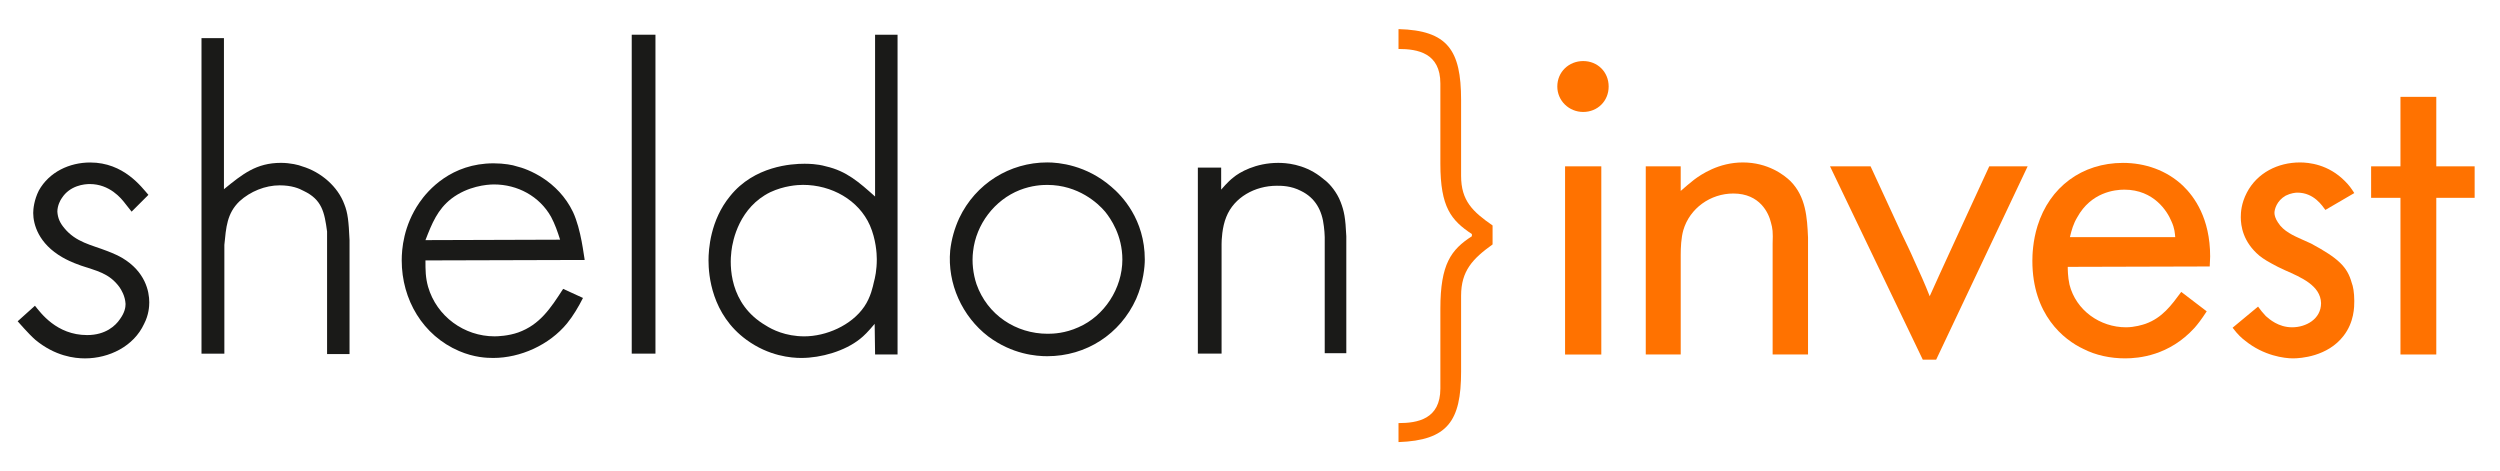
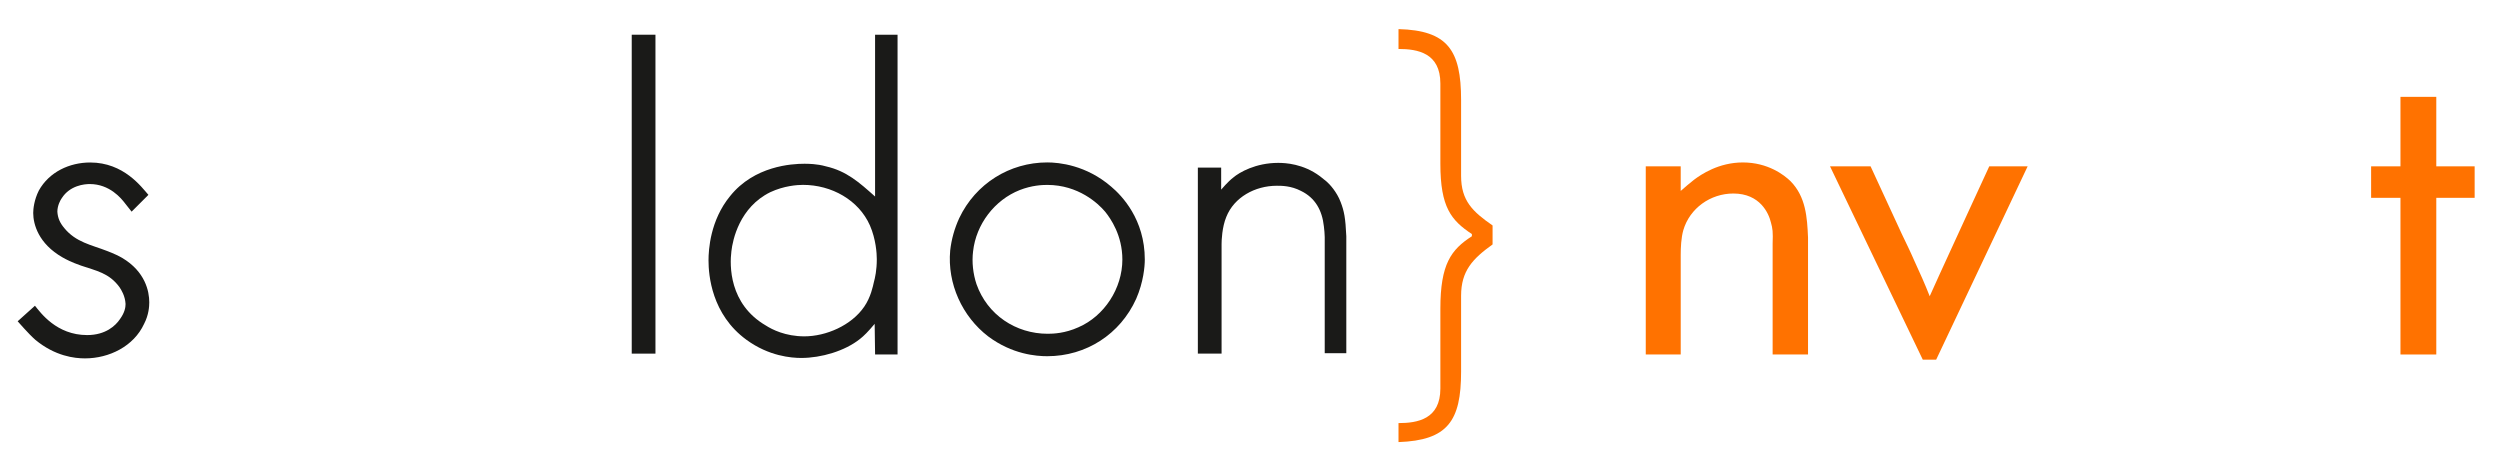
<svg xmlns="http://www.w3.org/2000/svg" version="1.1" id="Laag_1" x="0px" y="0px" viewBox="0 0 156.578 29.514" style="enable-background:new 0 0 156.578 29.514;" xml:space="preserve">
  <style type="text/css">
	.st0{fill:#1A1A18;}
	.st1{fill:#FF7200;}
</style>
  <g>
    <g>
      <path class="st0" d="M8.243,13.256c-0.136-0.162-0.27-0.351-0.407-0.514c-0.243-0.323-0.972-1.215-2.216-1.215    c-0.324,0-1.243,0.08-1.757,0.893c-0.08,0.108-0.27,0.458-0.27,0.837c0.027,0.407,0.162,0.703,0.433,1.027    c0.729,0.893,1.703,1.053,2.675,1.433c0.488,0.19,0.704,0.296,0.947,0.433c1.458,0.863,1.701,2.107,1.701,2.783    c0,0.243-0.028,0.784-0.324,1.351c-0.648,1.407-2.19,2.162-3.703,2.162c-0.648,0-1.864-0.134-3.108-1.162    c-0.46-0.405-1.025-1.081-1.108-1.161l1.083-0.974c0.351,0.432,1.349,1.837,3.269,1.837c1.162,0,1.784-0.594,2.055-0.999    c0.296-0.407,0.351-0.731,0.351-0.947c-0.028-0.513-0.271-0.891-0.379-1.053c-0.65-0.893-1.46-1.027-2.406-1.351    c-0.62-0.217-0.918-0.379-1.161-0.514c-1.514-0.865-1.838-2.081-1.838-2.784c0-0.243,0.053-0.81,0.352-1.405    c0.647-1.162,1.918-1.756,3.216-1.756c2.108,0,3.216,1.539,3.647,2.027L8.243,13.256z" />
-       <path class="st0" d="M14.026,2.39v9.46c1.164-0.947,2.027-1.65,3.568-1.65c0.595,0,1.136,0.136,1.324,0.217    c1.189,0.352,2.243,1.271,2.649,2.379c0.217,0.541,0.27,1.055,0.325,2.244v7.136h-1.407v-7.676    c-0.162-1.215-0.324-1.999-1.46-2.54c-0.296-0.163-0.756-0.352-1.513-0.352c-0.893,0-1.837,0.379-2.513,1    c-0.784,0.756-0.838,1.622-0.947,2.73v6.812h-1.432V2.39H14.026z" />
-       <path class="st0" d="M35.08,15.012c-0.162-0.514-0.324-0.974-0.567-1.433c-0.729-1.296-2.109-2.027-3.569-2.027    c-0.46,0-1.647,0.108-2.675,0.893c-0.865,0.675-1.215,1.541-1.622,2.594L35.08,15.012z M26.647,16.31c0,0.622,0,1.053,0.163,1.648    c0.541,1.865,2.27,3.107,4.162,3.107c0.217,0,0.865-0.025,1.486-0.243c1.352-0.486,2.028-1.513,2.812-2.73l1.243,0.569    c-0.271,0.541-0.623,1.134-1,1.594c-1.109,1.351-2.92,2.164-4.623,2.164c-0.407,0-1.19-0.028-2.136-0.433    c-2.27-0.974-3.594-3.217-3.594-5.676c0-0.704,0.108-2.164,1.108-3.622c0.542-0.785,2-2.459,4.649-2.459    c0.65,0,1.217,0.108,1.433,0.187c0.703,0.163,2.594,0.893,3.54,2.867c0.514,1.108,0.676,2.756,0.731,2.999L26.647,16.31z" />
    </g>
    <rect x="39.566" y="2.174" class="st0" width="1.486" height="19.974" />
    <g>
      <path class="st0" d="M47.97,20.39c0.379,0.243,1.217,0.676,2.406,0.676c1.352,0,2.946-0.676,3.756-1.864    c0.407-0.596,0.541-1.271,0.596-1.514c0.08-0.299,0.187-0.757,0.187-1.46c0-0.352-0.053-1.243-0.43-2.109    c-0.704-1.594-2.407-2.54-4.191-2.54c-0.352,0-1.189,0.054-2.054,0.46c-1.919,0.946-2.351,2.973-2.432,3.703    C45.7,16.606,45.647,19.039,47.97,20.39 M54.808,2.174h1.407v20.028h-1.407l-0.027-1.919c-0.405,0.486-0.676,0.757-0.919,0.946    c-0.946,0.757-2.432,1.19-3.677,1.19c-0.62,0-2.026-0.109-3.432-1.136c-2.188-1.594-2.378-4.054-2.378-4.973    c0-0.676,0.108-2.513,1.351-4.027c1.514-1.893,3.865-2.027,4.649-2.027c0.217,0,0.784,0,1.352,0.162    c1.298,0.296,2.081,1,3.08,1.891V2.174z" />
      <path class="st0" d="M61.159,17.797c0.676,1.918,2.46,3.107,4.459,3.107c0.353,0,1.083-0.027,1.921-0.405    c1.622-0.701,2.756-2.432,2.756-4.244c0-1.513-0.731-2.566-1.081-2.999c-0.432-0.514-1.675-1.675-3.622-1.675    c-0.324,0-0.972,0.027-1.729,0.324c-1.567,0.62-2.73,2.135-2.918,3.837C60.861,16.418,60.943,17.147,61.159,17.797 M60.079,13.66    c1.027-2.162,3.161-3.487,5.512-3.487c0.731,0,2.433,0.163,4.001,1.514c0.676,0.567,2.108,2.054,2.108,4.567    c0,0.433-0.08,1.407-0.539,2.46c-1,2.217-3.136,3.596-5.57,3.596c-0.675,0-2.189-0.109-3.703-1.243    c-1.62-1.243-2.566-3.298-2.376-5.38C59.591,14.985,59.781,14.31,60.079,13.66" />
      <path class="st0" d="M76.483,10.498v1.379c0.027-0.028,0.433-0.514,0.757-0.757c0.379-0.324,1.405-0.919,2.811-0.919    c0.46,0,1.567,0.054,2.622,0.838l0.405,0.324c0.189,0.162,0.648,0.648,0.891,1.298c0.217,0.567,0.298,0.974,0.352,2.135v7.326    h-1.352V14.85c0-0.215-0.027-0.432-0.053-0.675c-0.109-1.002-0.541-1.784-1.433-2.217c-0.62-0.324-1.215-0.324-1.513-0.324    c-1.379,0-2.677,0.729-3.163,1.945c-0.271,0.65-0.298,1.486-0.298,1.703v6.866h-1.486V10.498H76.483z" />
      <path class="st1" d="M93.482,15.309c-1.243,0.893-1.972,1.65-1.972,3.217v4.757c0,3.082-0.838,4.297-3.92,4.406v-1.19    c1.189,0,2.622-0.243,2.622-2.162v-5c0-2.811,0.676-3.703,1.974-4.541V14.66c-1.298-0.863-1.974-1.674-1.974-4.405V5.228    c0-1.918-1.433-2.161-2.622-2.161V1.823c3.082,0.08,3.92,1.324,3.92,4.433v4.757c0,1.567,0.729,2.244,1.972,3.108V15.309z" />
-       <path class="st1" d="M98.022,10.418h2.27v11.785h-2.27V10.418z M97.536,5.418c0-0.921,0.729-1.594,1.622-1.594    c0.891,0,1.594,0.673,1.594,1.594c0,0.919-0.703,1.594-1.594,1.594C98.265,7.012,97.536,6.309,97.536,5.418" />
      <path class="st1" d="M111.022,22.202v-6.946c0.027-0.731,0-0.947-0.108-1.324c-0.136-0.569-0.676-1.812-2.352-1.812    c-1.432,0-2.73,0.919-3.135,2.298c-0.136,0.486-0.162,1.081-0.162,1.567v6.216h-2.189V10.417h2.189v1.541    c0.271-0.243,0.567-0.486,0.838-0.703c0.432-0.324,1.539-1.081,3.054-1.081c1.567,0,2.594,0.784,3.001,1.189    c0.944,0.974,1.027,2.244,1.081,3.515v7.324H111.022z" />
      <path class="st1" d="M120.426,22.526l-5.81-12.109h2.54l1.946,4.216c0.27,0.569,0.541,1.109,0.784,1.676    c0.351,0.757,0.676,1.486,0.974,2.244c0.81-1.81,1.647-3.596,2.46-5.38l1.27-2.756h2.404l-5.73,12.109H120.426z" />
-       <path class="st1" d="M136.237,14.85c-0.027-0.243-0.027-0.541-0.243-1c-0.244-0.594-1.081-1.972-2.946-1.972    c-0.595,0-2.081,0.162-2.946,1.729c-0.244,0.407-0.352,0.785-0.46,1.243H136.237z M129.506,16.714c0,0.136,0,0.622,0.108,1.108    c0.407,1.623,1.919,2.677,3.543,2.677c0.539,0,1.053-0.162,1.215-0.217c1.055-0.377,1.622-1.161,2.243-2l1.594,1.217    c-0.351,0.541-0.567,0.81-0.756,1.027c-1.595,1.757-3.513,1.919-4.353,1.919c-0.918,0-1.837-0.19-2.621-0.594    c-1.217-0.569-3.189-2.136-3.189-5.515c0-0.351,0.027-1.243,0.323-2.188c0.757-2.433,2.786-3.946,5.353-3.946    c1.379,0,2.73,0.46,3.756,1.432c0.703,0.675,1.703,2.028,1.703,4.433c0,0.217-0.027,0.432-0.027,0.622L129.506,16.714z" />
-       <path class="st1" d="M141.425,19.202c0.243,0.324,0.217,0.298,0.486,0.594c0.217,0.19,0.784,0.703,1.65,0.703    c0.863,0,1.81-0.513,1.81-1.513c-0.028-1.108-1.27-1.62-2.243-2.054l-0.46-0.217c-0.622-0.324-0.893-0.486-1.162-0.703    c-1.028-0.865-1.162-1.865-1.162-2.406c0-0.298,0.027-0.865,0.379-1.541c0.648-1.243,1.946-1.891,3.325-1.891    c0.541,0,1.784,0.108,2.837,1.189c0.243,0.243,0.379,0.433,0.567,0.729l-1.81,1.056c-0.189-0.244-0.703-1.083-1.756-1.083    c-0.109,0-0.407,0.027-0.731,0.189c-0.567,0.324-0.703,0.866-0.703,1.081c0,0.136,0.053,0.352,0.217,0.595    c0.351,0.567,1,0.838,1.539,1.081l0.541,0.243c1.703,0.919,2.271,1.46,2.542,2.46c0.08,0.189,0.161,0.594,0.161,1.136    c0,0.351,0,1.324-0.675,2.188c-1,1.299-2.702,1.407-3.163,1.407c-0.539,0-1.838-0.163-2.999-1.108    c-0.217-0.163-0.46-0.38-0.784-0.812L141.425,19.202z" />
    </g>
    <polygon class="st1" points="150.344,6.066 150.344,10.418 148.506,10.418 148.506,12.39 150.344,12.39 150.344,22.202    152.588,22.202 152.588,12.39 154.99,12.39 154.99,10.418 152.588,10.418 152.588,6.066  " />
  </g>
</svg>